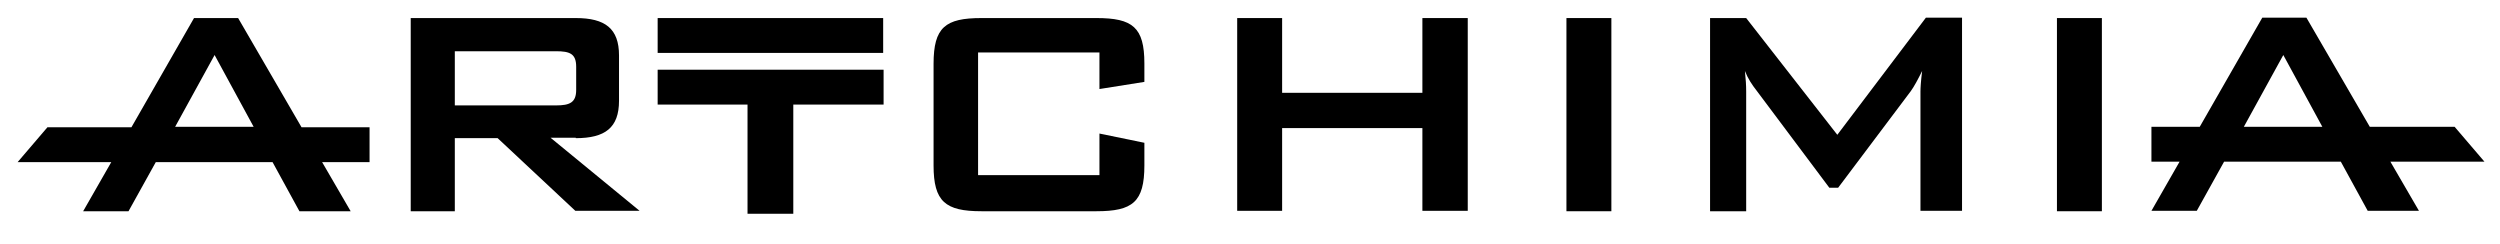
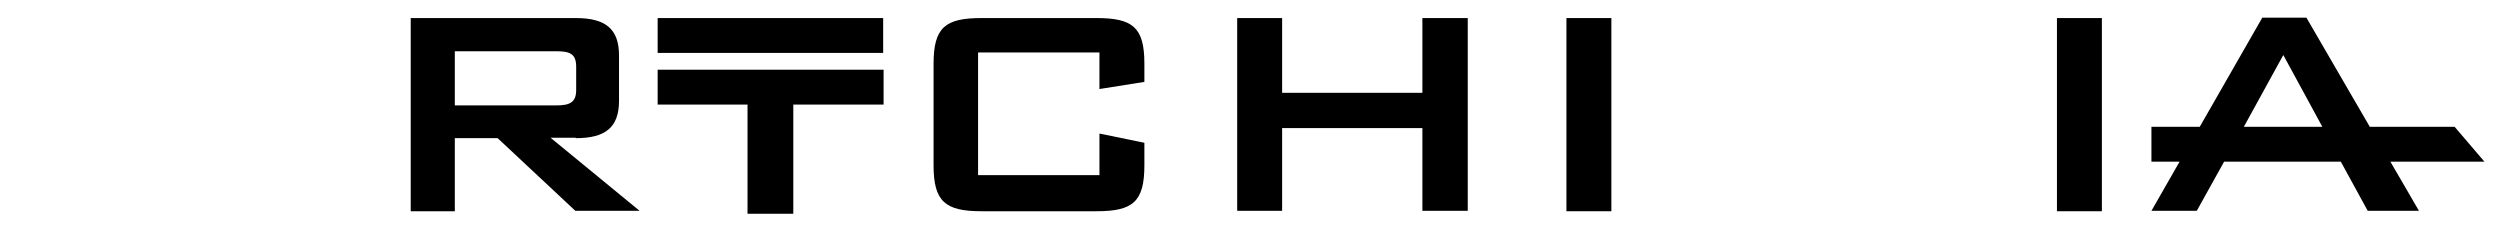
<svg xmlns="http://www.w3.org/2000/svg" version="1.1" id="Layer_1" x="0px" y="0px" viewBox="0 0 595.3 58" style="enable-background:new 0 0 595.3 58;" xml:space="preserve">
  <g>
    <path d="M137.1,32.9c7,0,10.3-2.5,10.3-8.9V13.2c0-6.4-3.3-8.9-10.3-8.9H97.8v46h10.5V32.9h10.2L137,50.2h15.3l-21.2-17.4H137.1z    M108.3,25V12.2h24.1c3.3,0,4.8,0.6,4.8,3.7v5.5c0,3-1.5,3.7-4.8,3.7H108.3z" />
    <path d="M261.1,4.3h-27.4c-8.6,0-11.4,2.2-11.4,10.9v24.2c0,8.6,2.8,10.9,11.4,10.9h27.4c8.6,0,11.4-2.2,11.4-10.9v-5.4l-10.7-2.2   v9.9h-28.9V12.5h28.9v8.7l10.7-1.7v-4.4C272.5,6.5,269.7,4.3,261.1,4.3z" />
    <polygon points="338.7,22.1 305.3,22.1 305.3,4.3 294.6,4.3 294.6,50.2 305.3,50.2 305.3,30.5 338.7,30.5 338.7,50.2 349.5,50.2    349.5,4.3 338.7,4.3  " />
    <rect x="373" y="4.3" width="10.7" height="46" />
-     <path d="M437.5,32.1L415.8,4.3h-8.6v46h8.6V21.8c0-1.5-0.1-3-0.3-4.9c0.7,1.8,1.7,3.3,2.8,4.7l17.3,23.1h2.1l17.3-23   c0.8-1.1,1.7-2.8,2.7-4.8c-0.3,2.4-0.4,4-0.4,4.9v28.4h9.9v-46h-8.6L437.5,32.1z" />
    <rect x="489.8" y="4.3" width="10.7" height="46" />
    <polygon points="156.6,24.9 178,24.9 178,50.9 188.9,50.9 188.9,24.9 210.4,24.9 210.4,16.6 156.6,16.6  " />
    <rect x="156.6" y="4.3" width="53.7" height="8.3" />
    <path d="M591.6,38.5l-7.1-8.3h-20.2l-15.1-26h-10.5l-14.9,26h-11.5v8.3h6.7l-6.7,11.7h10.8l6.5-11.7h27.8l6.4,11.7H576l-6.8-11.7   H591.6z M534.3,30.2l9.4-17.1l9.3,17.1H534.3z" />
-     <path d="M56.7,4.3H46.2l-14.9,26h-20l-7.1,8.3h22.3l-6.7,11.7h10.8l6.5-11.7h27.8l6.4,11.7h12.2l-6.8-11.7h11.3v-8.3H71.8L56.7,4.3   z M41.7,30.2l9.4-17.1l9.3,17.1H41.7z" />
  </g>
</svg>